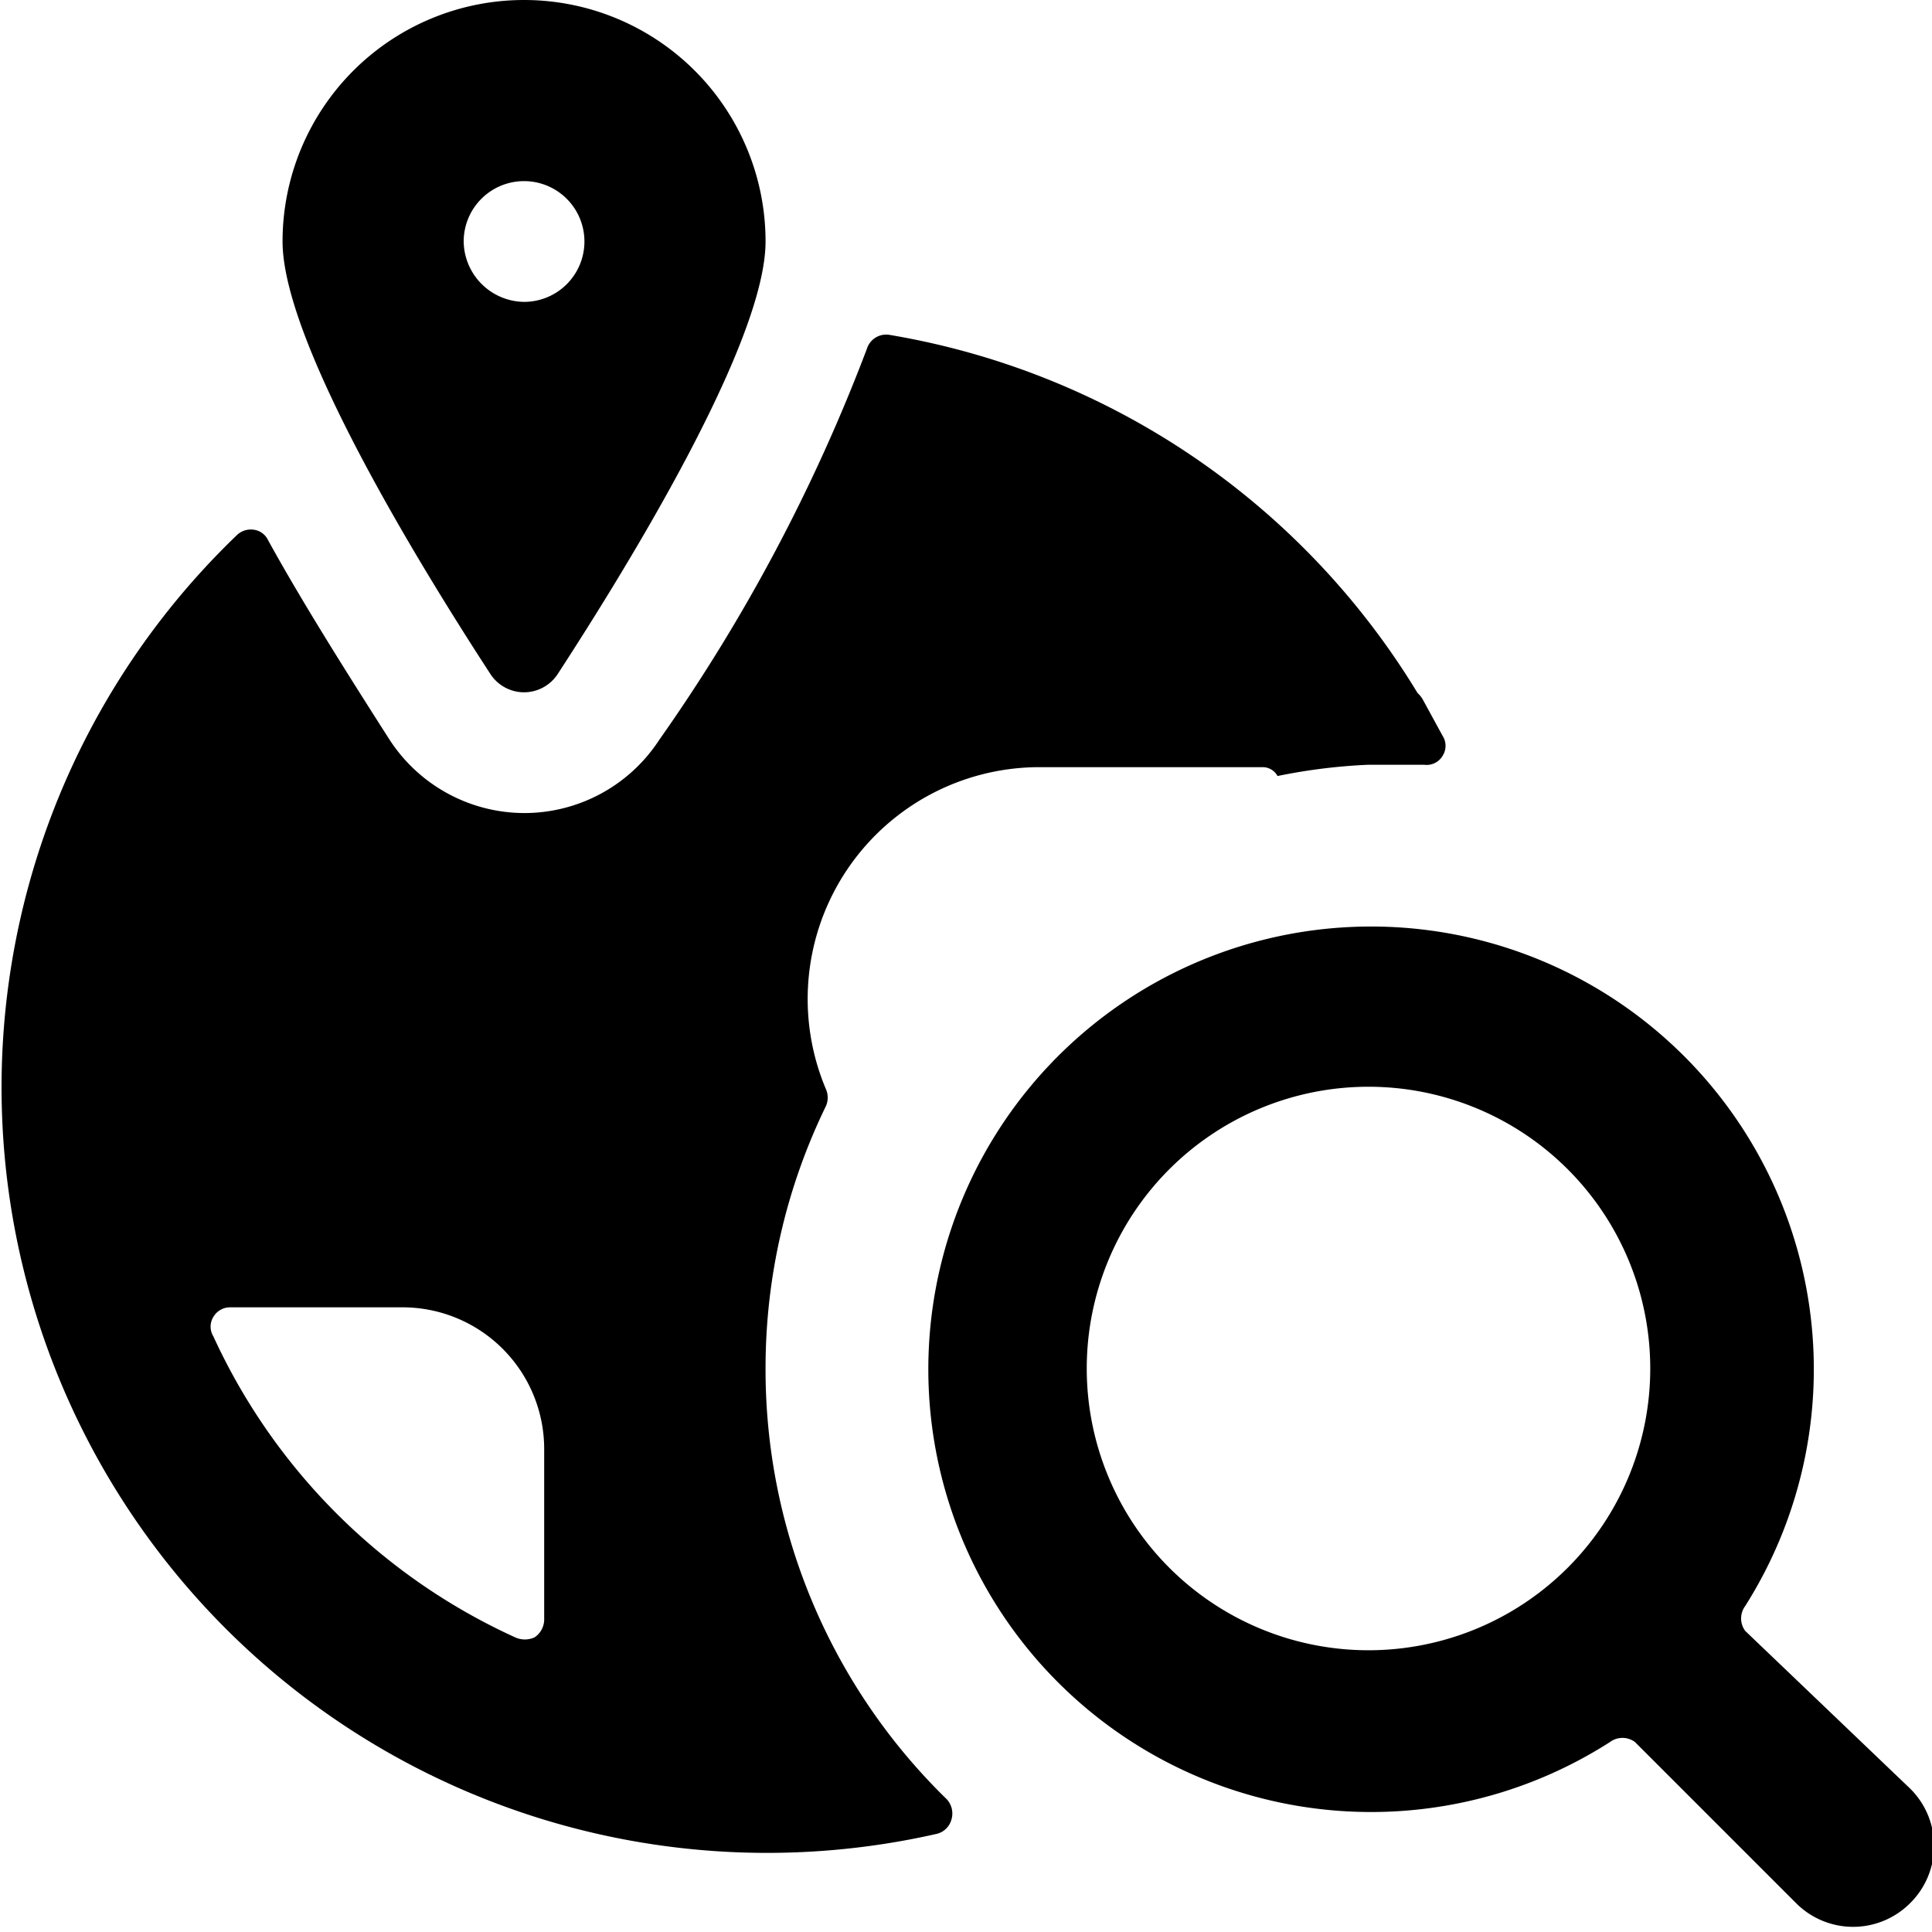
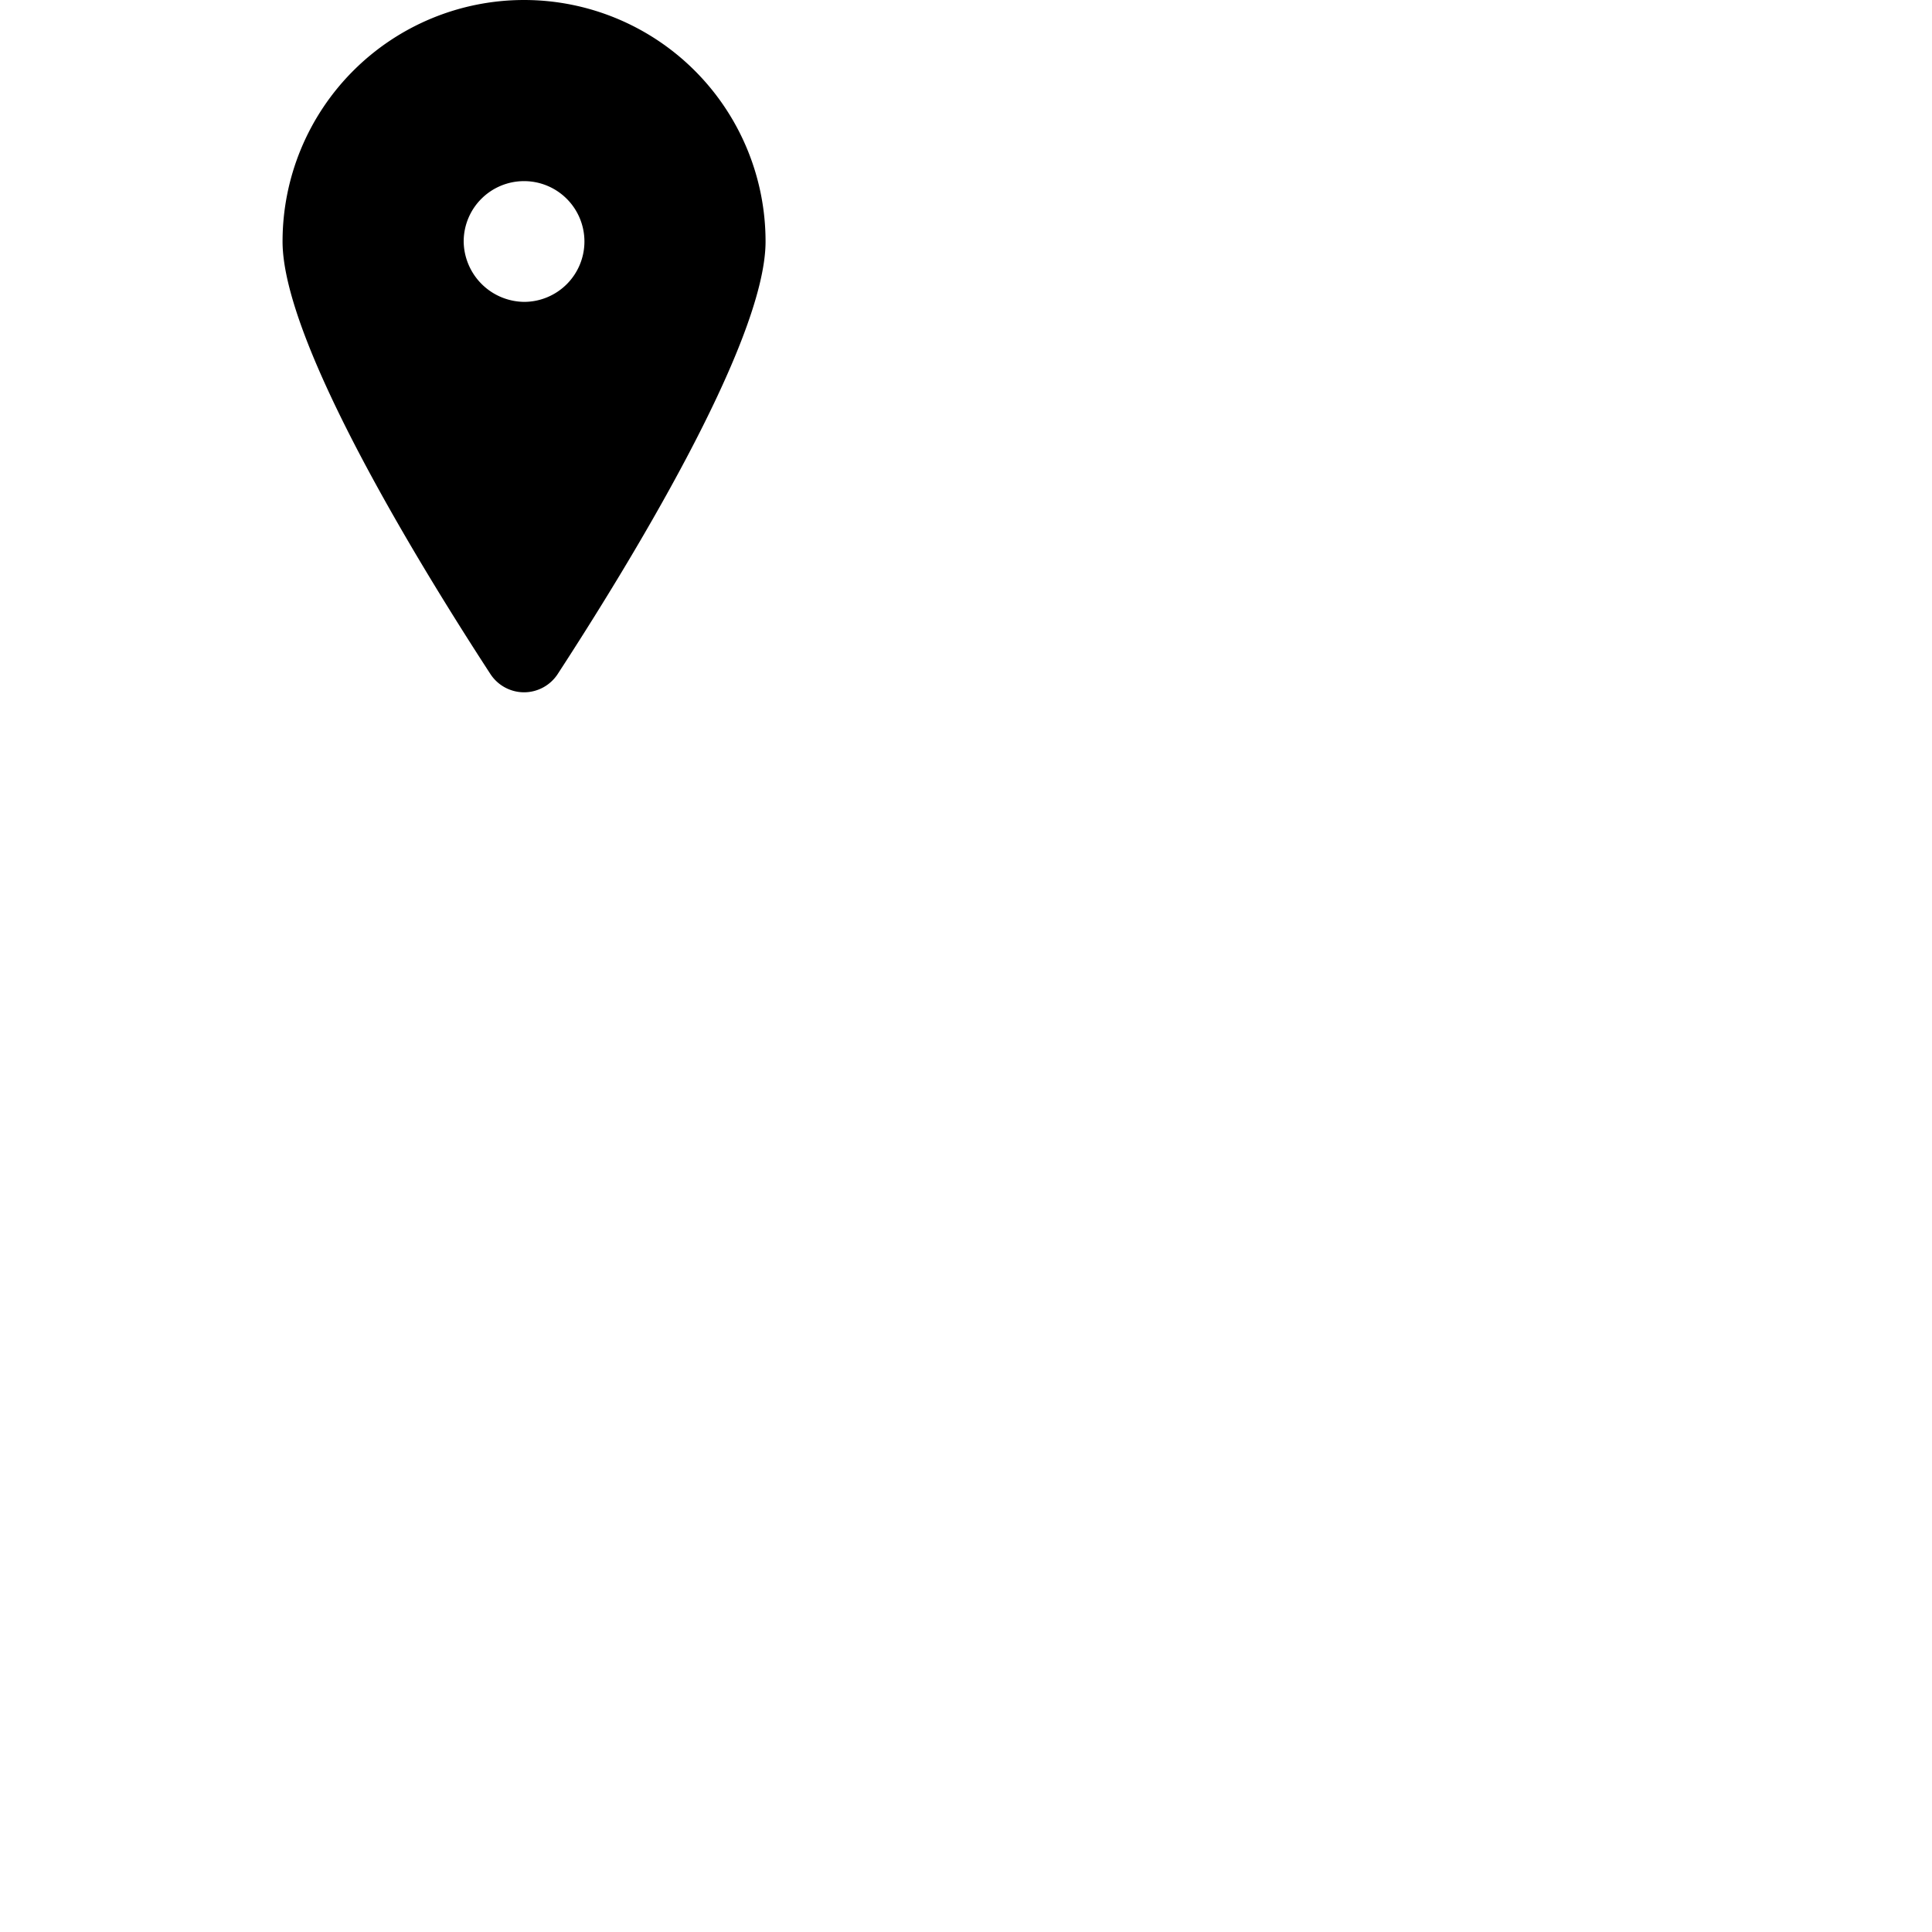
<svg xmlns="http://www.w3.org/2000/svg" viewBox="0 0 24 24">
  <g>
-     <path d="M9.51 17a7.43 7.43 0 0 1 0.75 -3.26 0.26 0.26 0 0 0 0 -0.21 2.88 2.88 0 0 1 2.63 -4h2.79a0.21 0.21 0 0 1 0.19 0.11A7.11 7.11 0 0 1 17 9.5l0.69 0a0.23 0.23 0 0 0 0.23 -0.11 0.23 0.23 0 0 0 0 -0.25l-0.24 -0.44a0.31 0.31 0 0 0 -0.07 -0.09 9.51 9.51 0 0 0 -6.56 -4.45 0.25 0.25 0 0 0 -0.28 0.17 21.86 21.86 0 0 1 -2.58 4.86 2 2 0 0 1 -1.68 0.91 2 2 0 0 1 -1.67 -0.91c-0.64 -1 -1.13 -1.79 -1.51 -2.48a0.23 0.23 0 0 0 -0.18 -0.13 0.25 0.25 0 0 0 -0.21 0.07 9.51 9.51 0 0 0 8.7 16.13 0.25 0.25 0 0 0 0.18 -0.18 0.26 0.26 0 0 0 -0.06 -0.25A7.45 7.45 0 0 1 9.51 17Zm-2.75 3.13a0.27 0.27 0 0 1 -0.12 0.21 0.29 0.29 0 0 1 -0.24 0 7.58 7.58 0 0 1 -3.75 -3.74 0.23 0.23 0 0 1 0 -0.24 0.24 0.24 0 0 1 0.21 -0.12H5A1.76 1.76 0 0 1 6.76 18Z" fill="#000000" stroke-width="1" />
-     <path d="M21.68 20.26a0.26 0.26 0 0 1 0 -0.31A5.5 5.5 0 1 0 20 21.64a0.26 0.26 0 0 1 0.31 0l2 2a1 1 0 0 0 1.42 0 1 1 0 0 0 0 -1.42ZM17 20.5a3.5 3.5 0 1 1 3.5 -3.5 3.5 3.5 0 0 1 -3.5 3.5Z" fill="#000000" stroke-width="1" />
    <path d="M6.51 8.6a0.5 0.5 0 0 0 0.42 -0.23C7.75 7.11 9.51 4.27 9.51 3a3 3 0 0 0 -6 0c0 1.27 1.76 4.11 2.58 5.37a0.5 0.5 0 0 0 0.42 0.23ZM5.76 3a0.75 0.75 0 1 1 0.75 0.75 0.76 0.76 0 0 1 -0.75 -0.75Z" fill="#000000" stroke-width="1" />
  </g>
</svg>